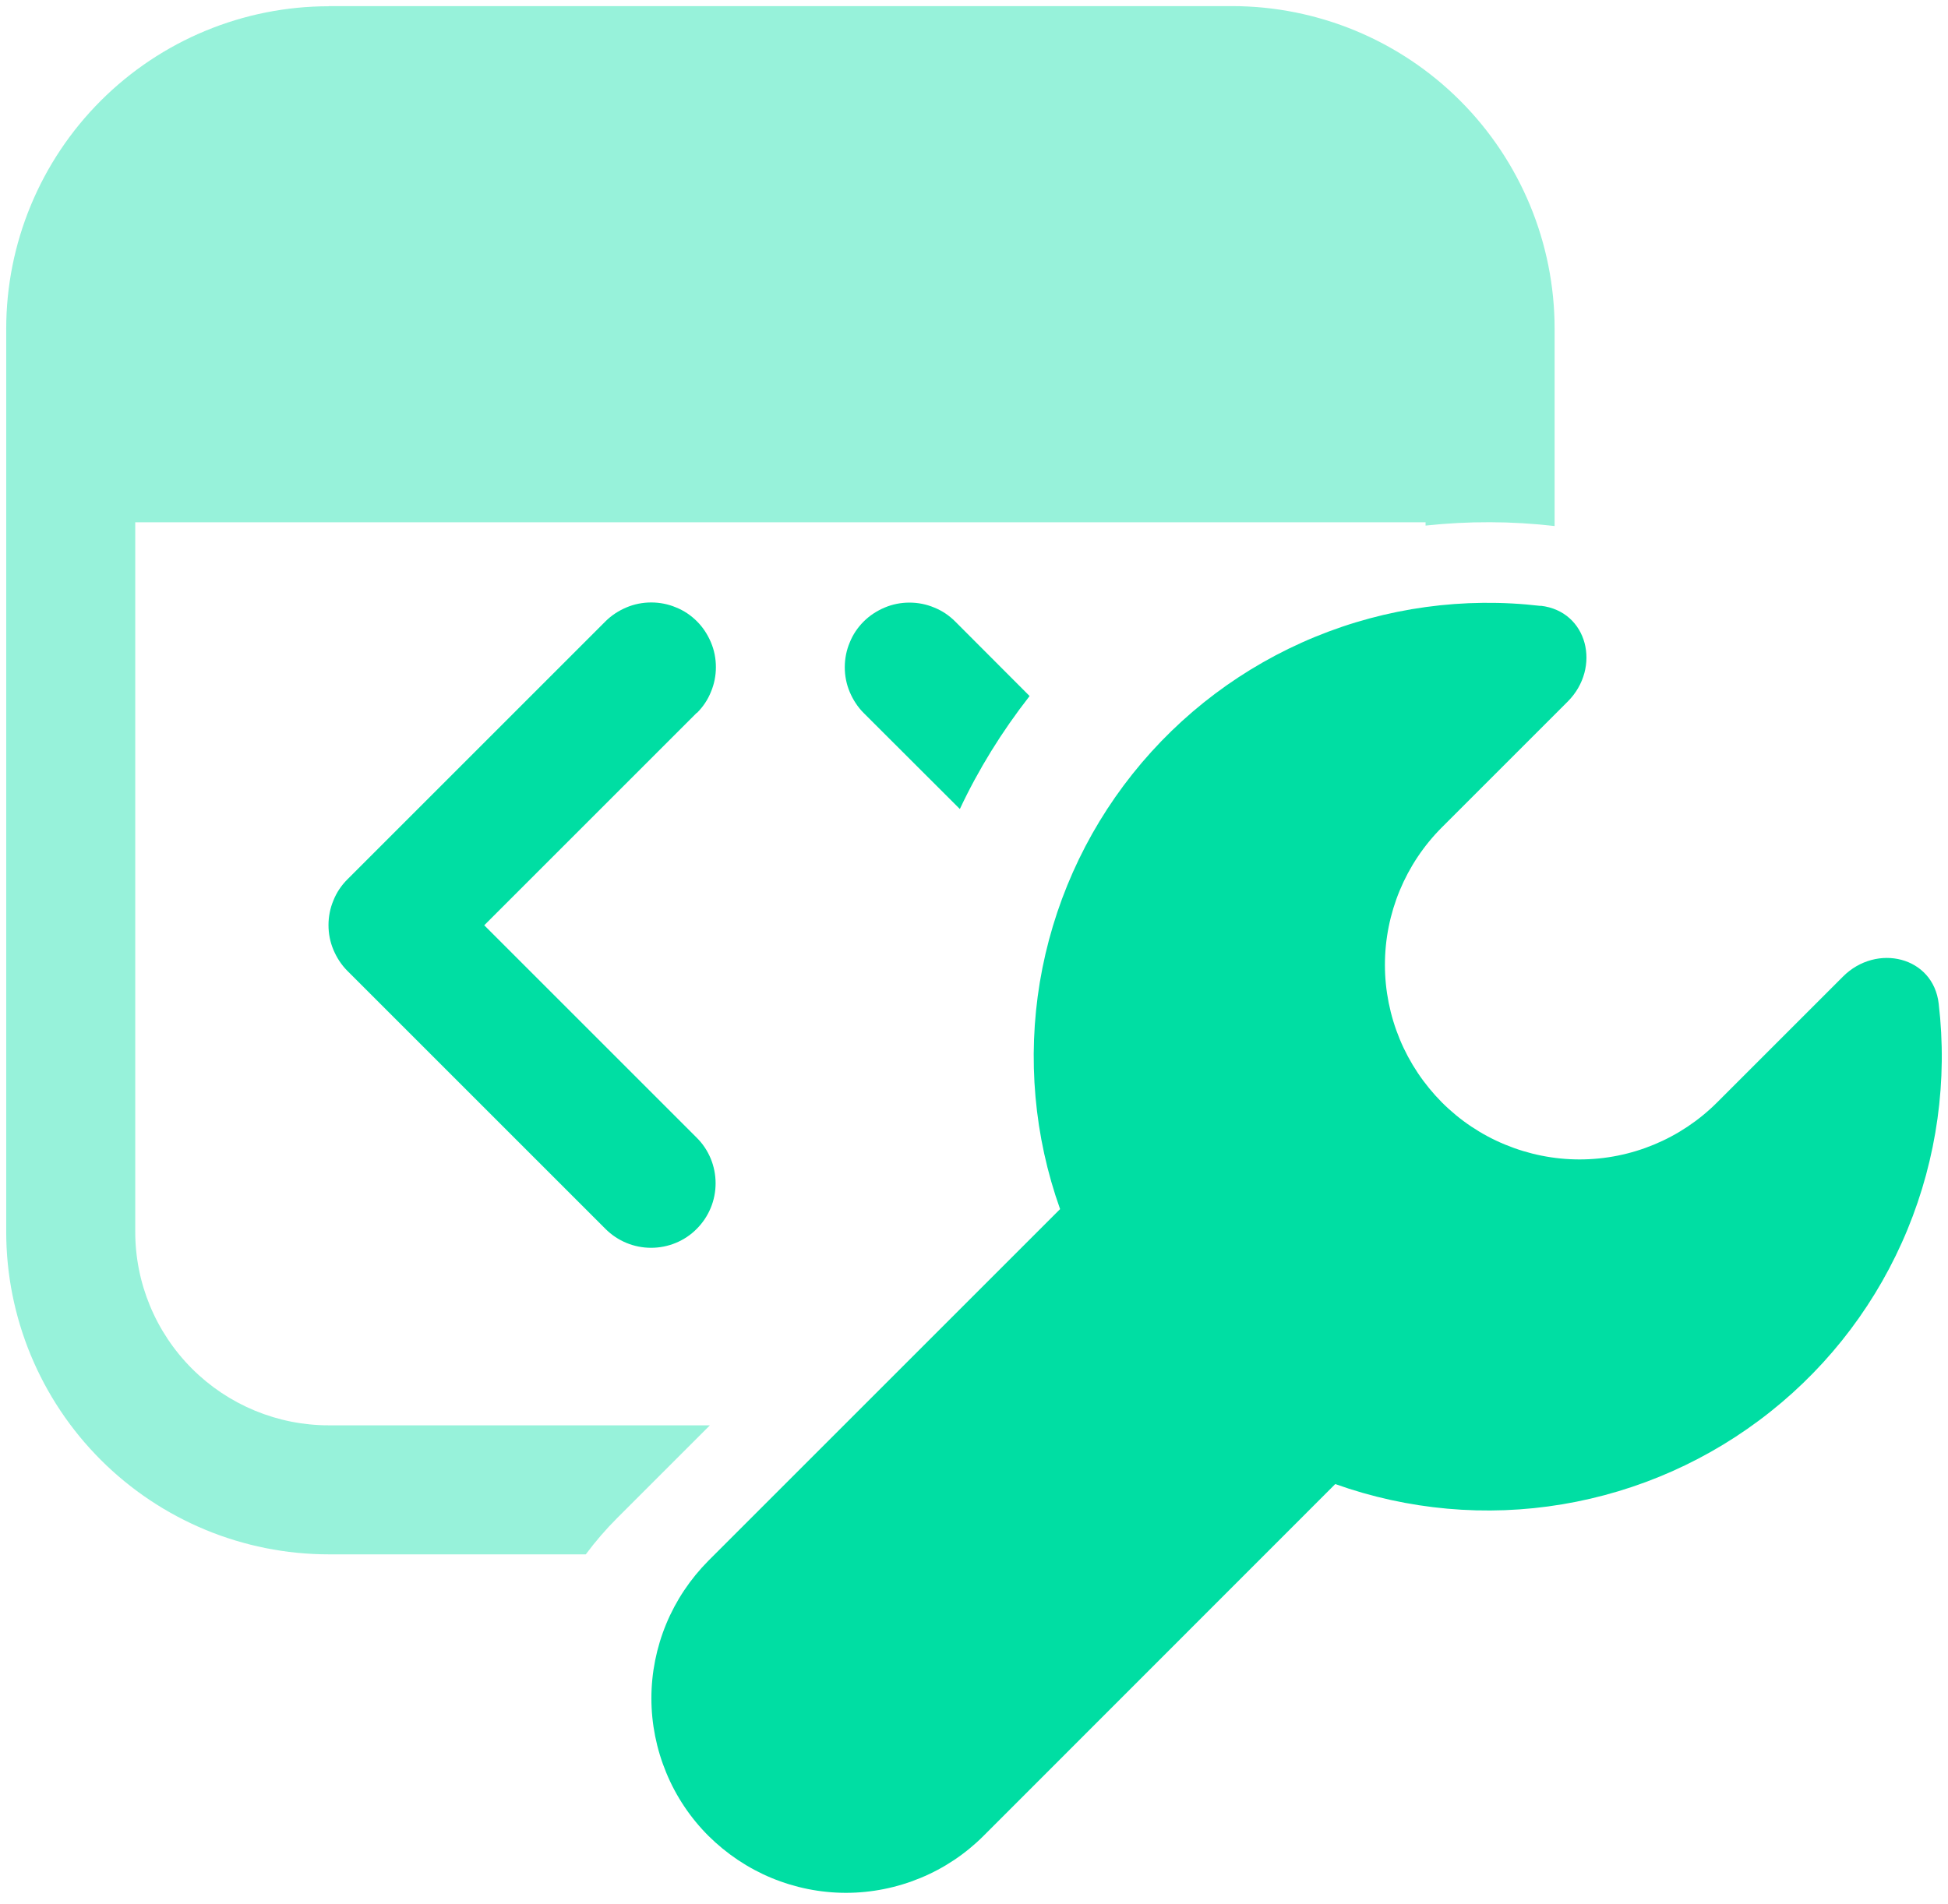
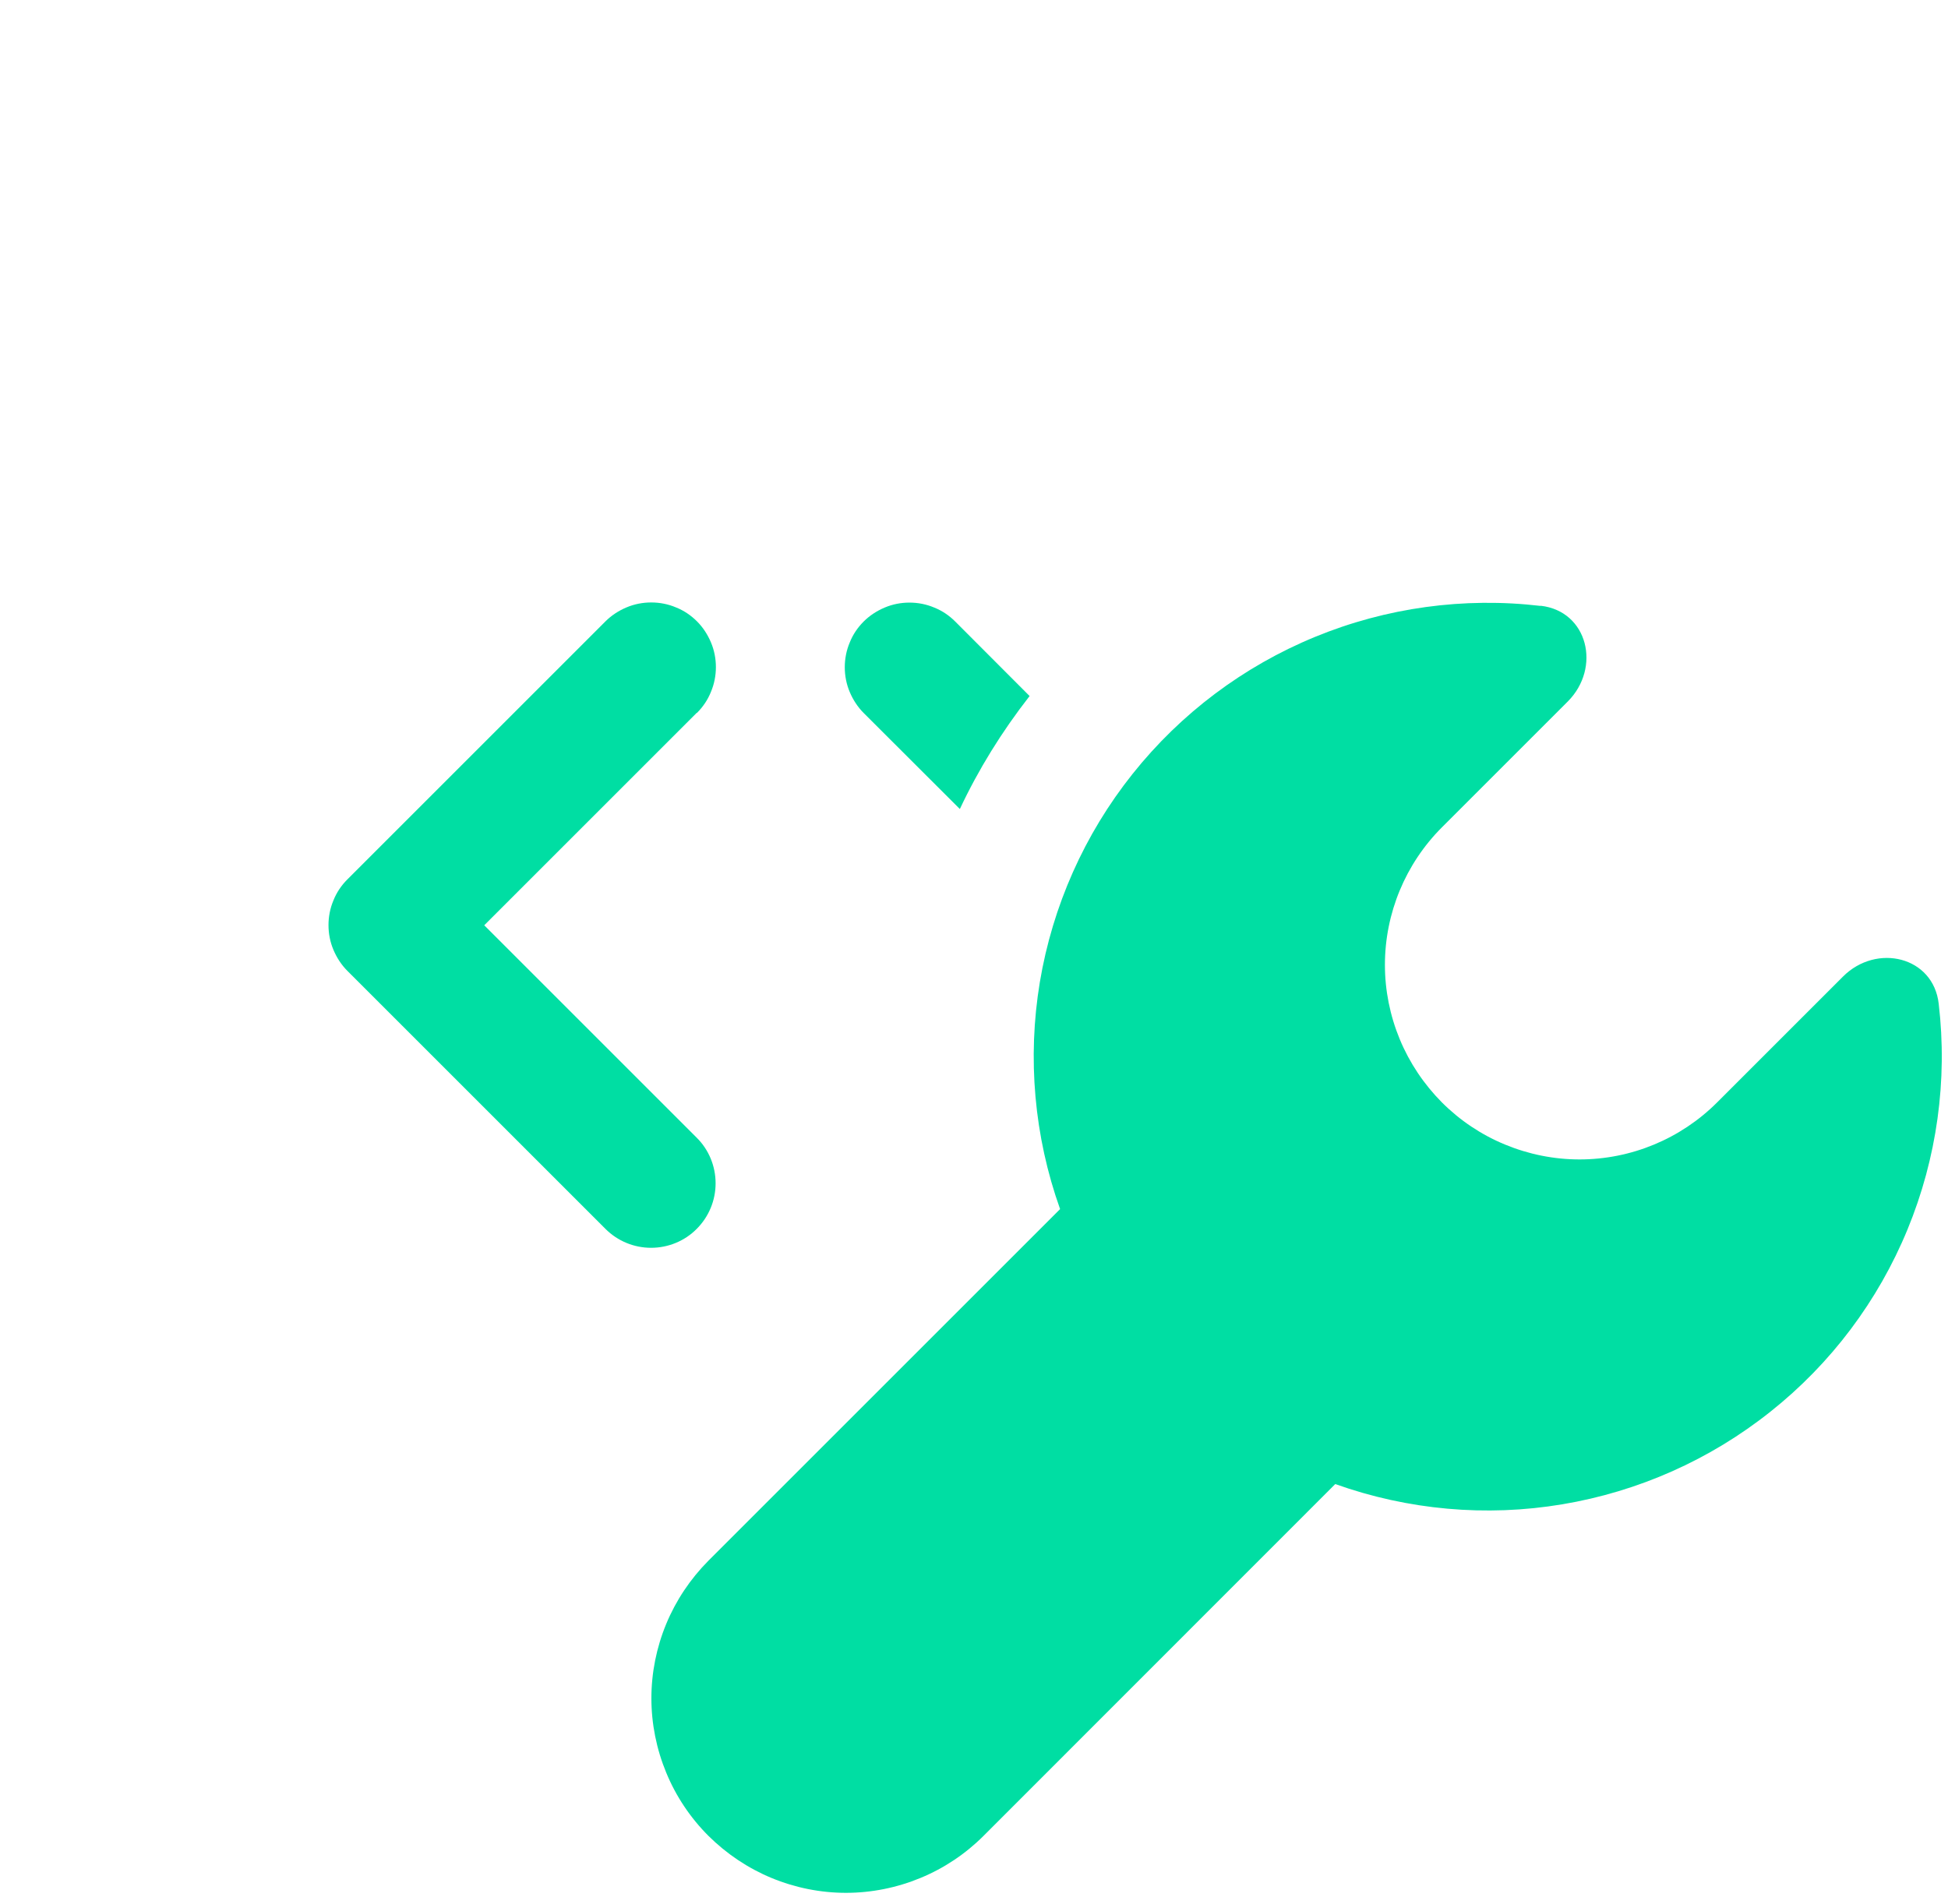
<svg xmlns="http://www.w3.org/2000/svg" id="Layer_1" width="400" height="391" version="1.1" viewBox="0 0 400 391">
  <defs>
    <style>
      .st0, .st1 {
        fill: #00dea3;
      }

      .st1 {
        isolation: isolate;
        opacity: .41;
      }
    </style>
  </defs>
  <g id="Layer_11">
    <path class="st0" d="M211.422,142.955l-15.281-15.312c-1.232-1.232-2.68-2.218-4.313-2.865-1.602-.678-3.327-1.017-5.083-1.017s-3.481.339-5.083,1.017-3.081,1.633-4.313,2.865-2.218,2.68-2.865,4.313c-.678,1.602-1.017,3.327-1.017,5.083s.339,3.481,1.017,5.083,1.633,3.081,2.865,4.313l19.748,19.718c3.82-8.133,8.596-15.866,14.295-23.168l.031-.031v-0ZM143.119,146.406c1.232-1.232,2.218-2.68,2.865-4.313.678-1.602,1.017-3.327,1.017-5.083s-.339-3.481-1.017-5.083-1.633-3.081-2.865-4.313-2.68-2.218-4.313-2.865c-1.602-.678-3.327-1.017-5.083-1.017s-3.481.339-5.083,1.017-3.081,1.633-4.313,2.865l-52.991,52.991c-1.232,1.232-2.218,2.68-2.865,4.313-.678,1.602-1.017,3.327-1.017,5.083s.339,3.481,1.017,5.083c.678,1.602,1.633,3.081,2.865,4.313l52.991,52.991c2.495,2.495,5.854,3.882,9.366,3.882s6.901-1.386,9.366-3.882c2.495-2.495,3.882-5.854,3.882-9.366s-1.386-6.901-3.882-9.366l-43.625-43.625,43.625-43.625h.062l0.0 0ZM316.356,124.409c9.705,1.109,12.477,12.724,5.576,19.656l-25.848,25.848c-7.486,7.487-11.707,17.653-11.707,28.251,0,5.237,1.047,10.444,3.05,15.281s4.96,9.243,8.657,12.97c3.697,3.697,8.103,6.655,12.97,8.657,4.837,2.003,10.044,3.05,15.281,3.05,10.598,0,20.765-4.221,28.251-11.707l25.848-25.848c6.901-6.901,18.547-4.128,19.656,5.576,1.849,15.743-.37,31.702-6.408,46.367-6.038,14.665-15.712,27.543-28.128,37.402-12.416,9.89-27.112,16.421-42.762,19.04-15.651,2.619-31.671,1.171-46.613-4.159l-72.215,72.246c-3.697,3.697-8.103,6.655-12.97,8.657-4.837,2.003-10.044,3.05-15.281,3.05s-10.444-1.047-15.281-3.05c-4.837-2.003-9.243-4.96-12.97-8.657-3.697-3.697-6.655-8.103-8.657-12.97-2.003-4.837-3.05-10.044-3.05-15.281s1.047-10.444,3.05-15.281,4.96-9.243,8.657-12.97l72.215-72.215c-5.33-14.942-6.747-30.993-4.159-46.613,2.619-15.651,9.15-30.346,19.04-42.762,9.89-12.416,22.768-22.09,37.432-28.128s30.624-8.226,46.367-6.377l-0-.031 0-0Z" />
-     <path class="st1" d="M67.515,1.285c-17.561,0-34.413,6.994-46.829,19.409C8.27,33.11,1.276,49.962,1.276,67.523v185.468c0,17.561,6.994,34.413,19.409,46.829,12.416,12.416,29.268,19.409,46.829,19.409h52.775c1.941-2.619,4.098-5.114,6.408-7.425l19.071-19.071h-78.254c-10.537,0-20.642-4.19-28.097-11.646-7.456-7.456-11.646-17.561-11.646-28.097V107.266h264.954v.678c8.811-.955,17.684-.924,26.495.092v-40.544c0-17.561-6.994-34.413-19.409-46.829-12.416-12.416-29.268-19.409-46.829-19.409H67.515s0,.031,0,.031Z" />
  </g>
</svg>